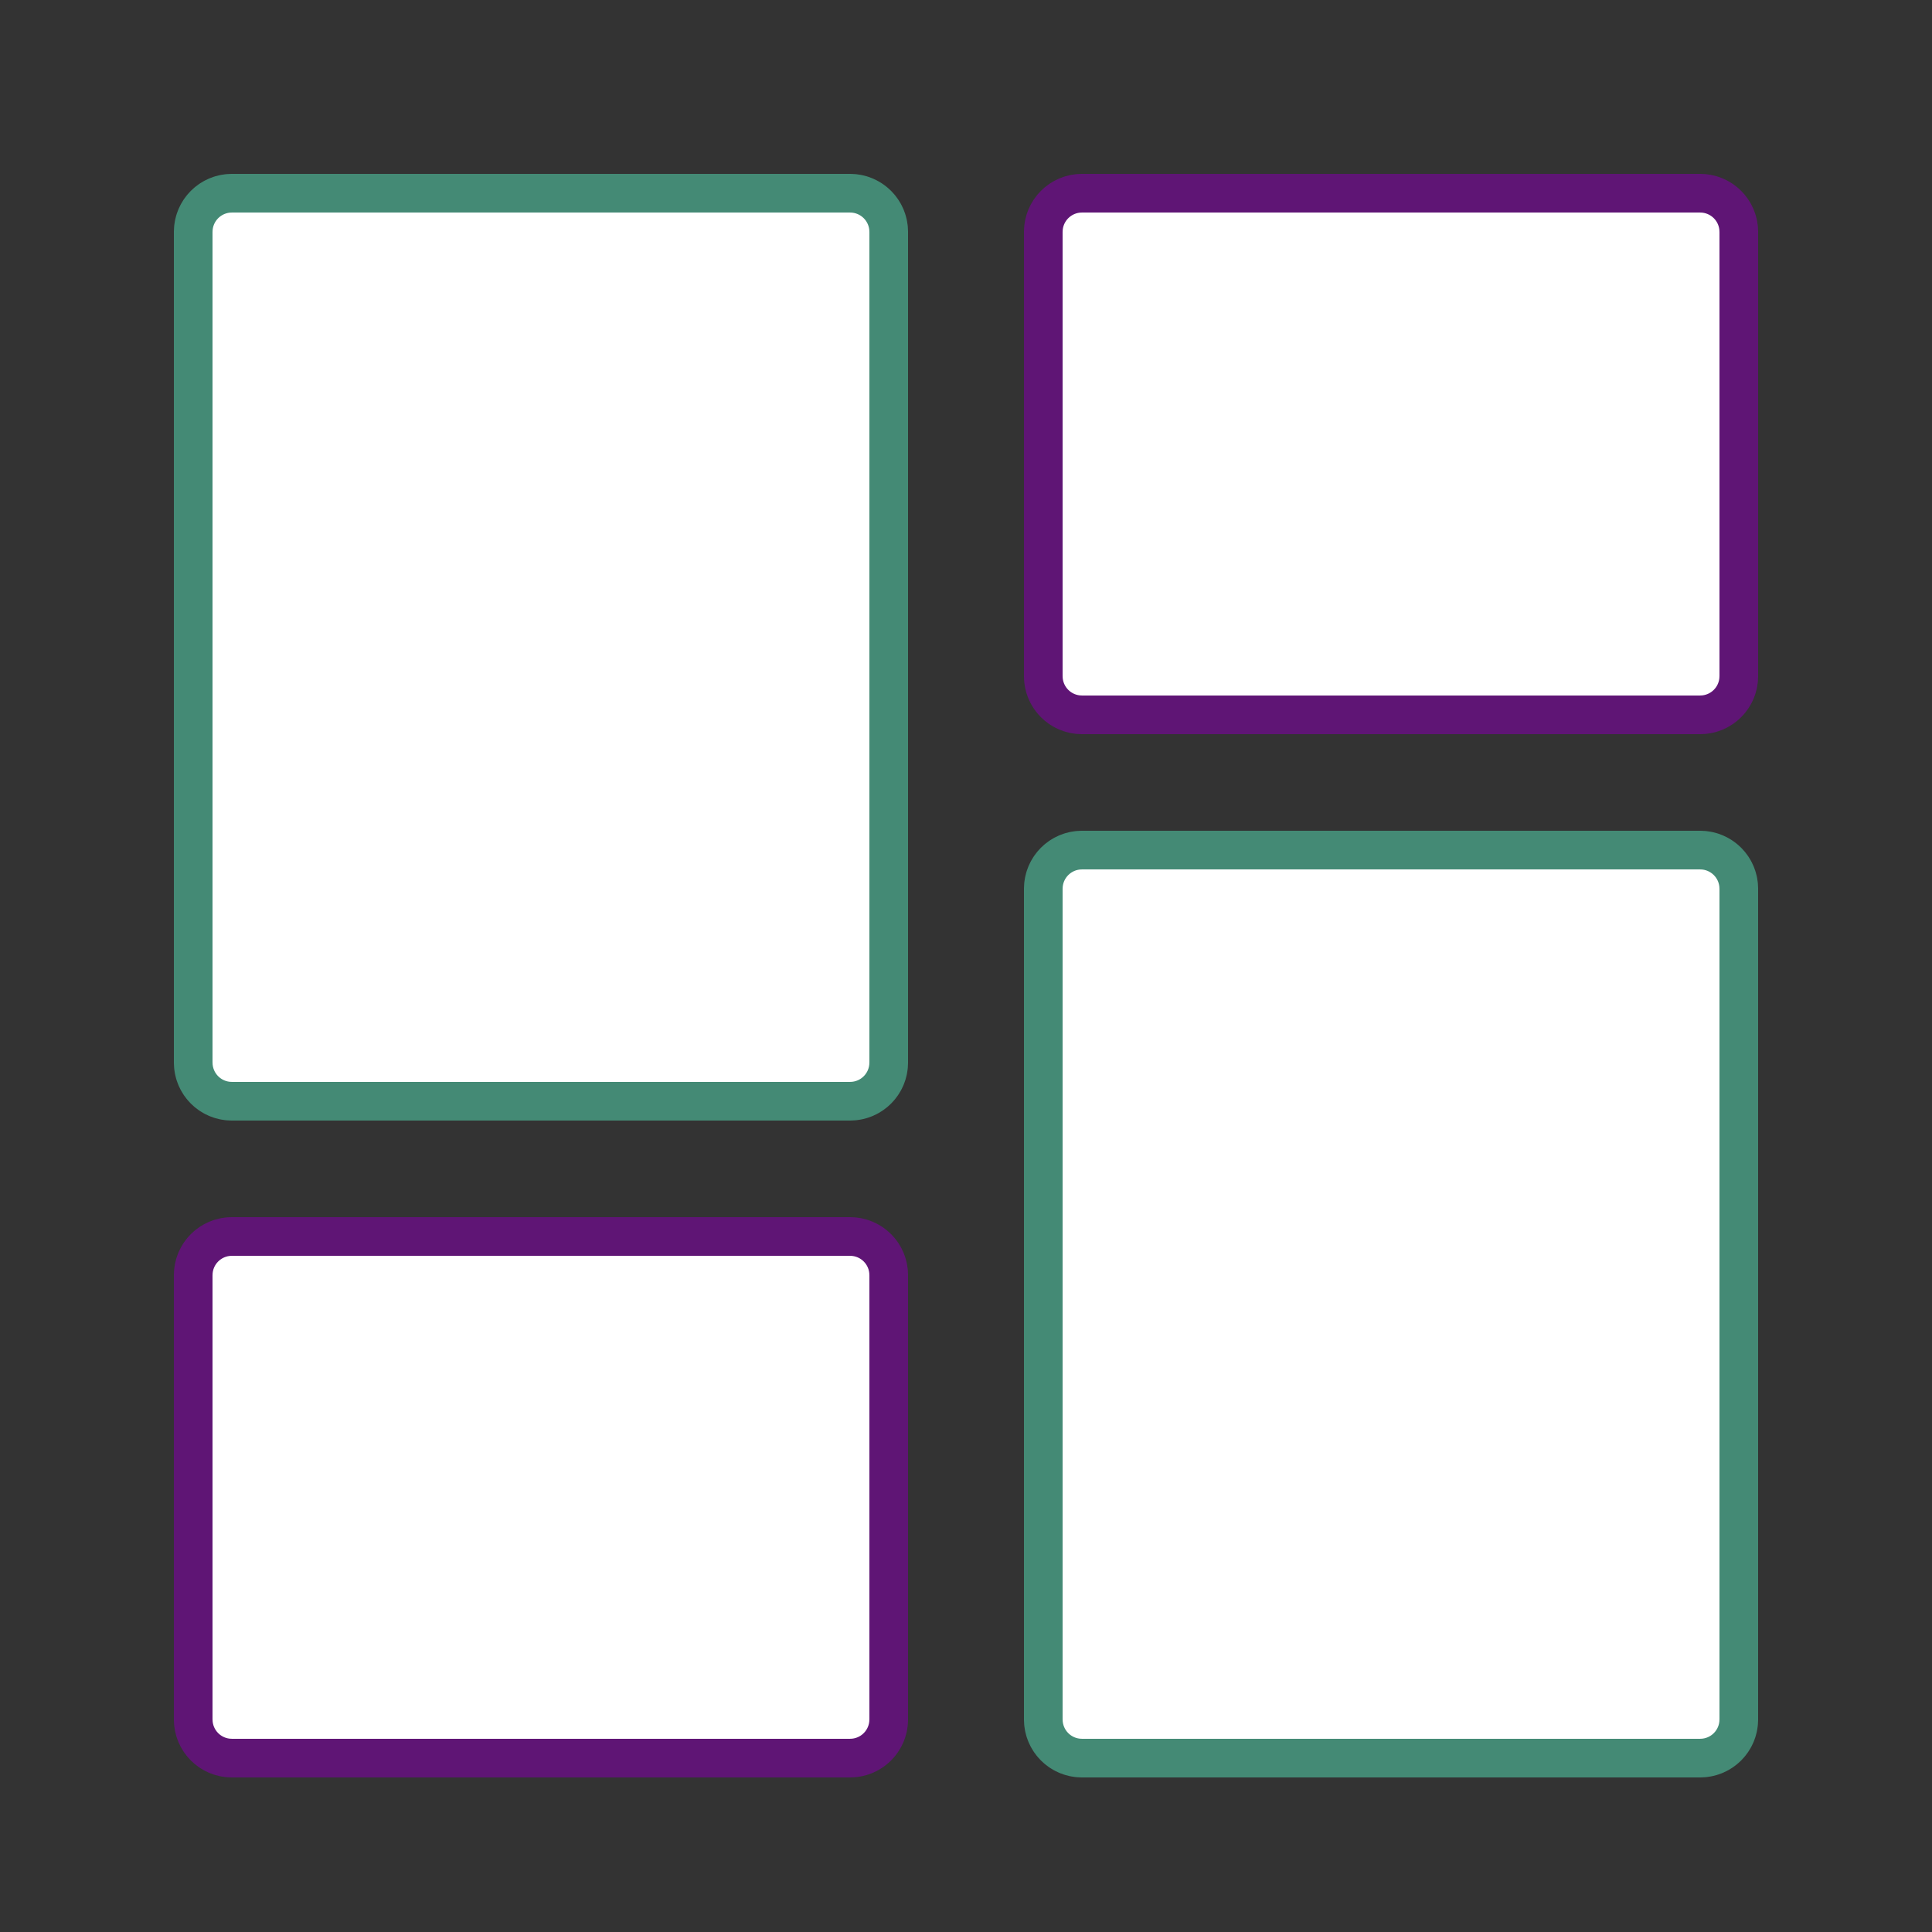
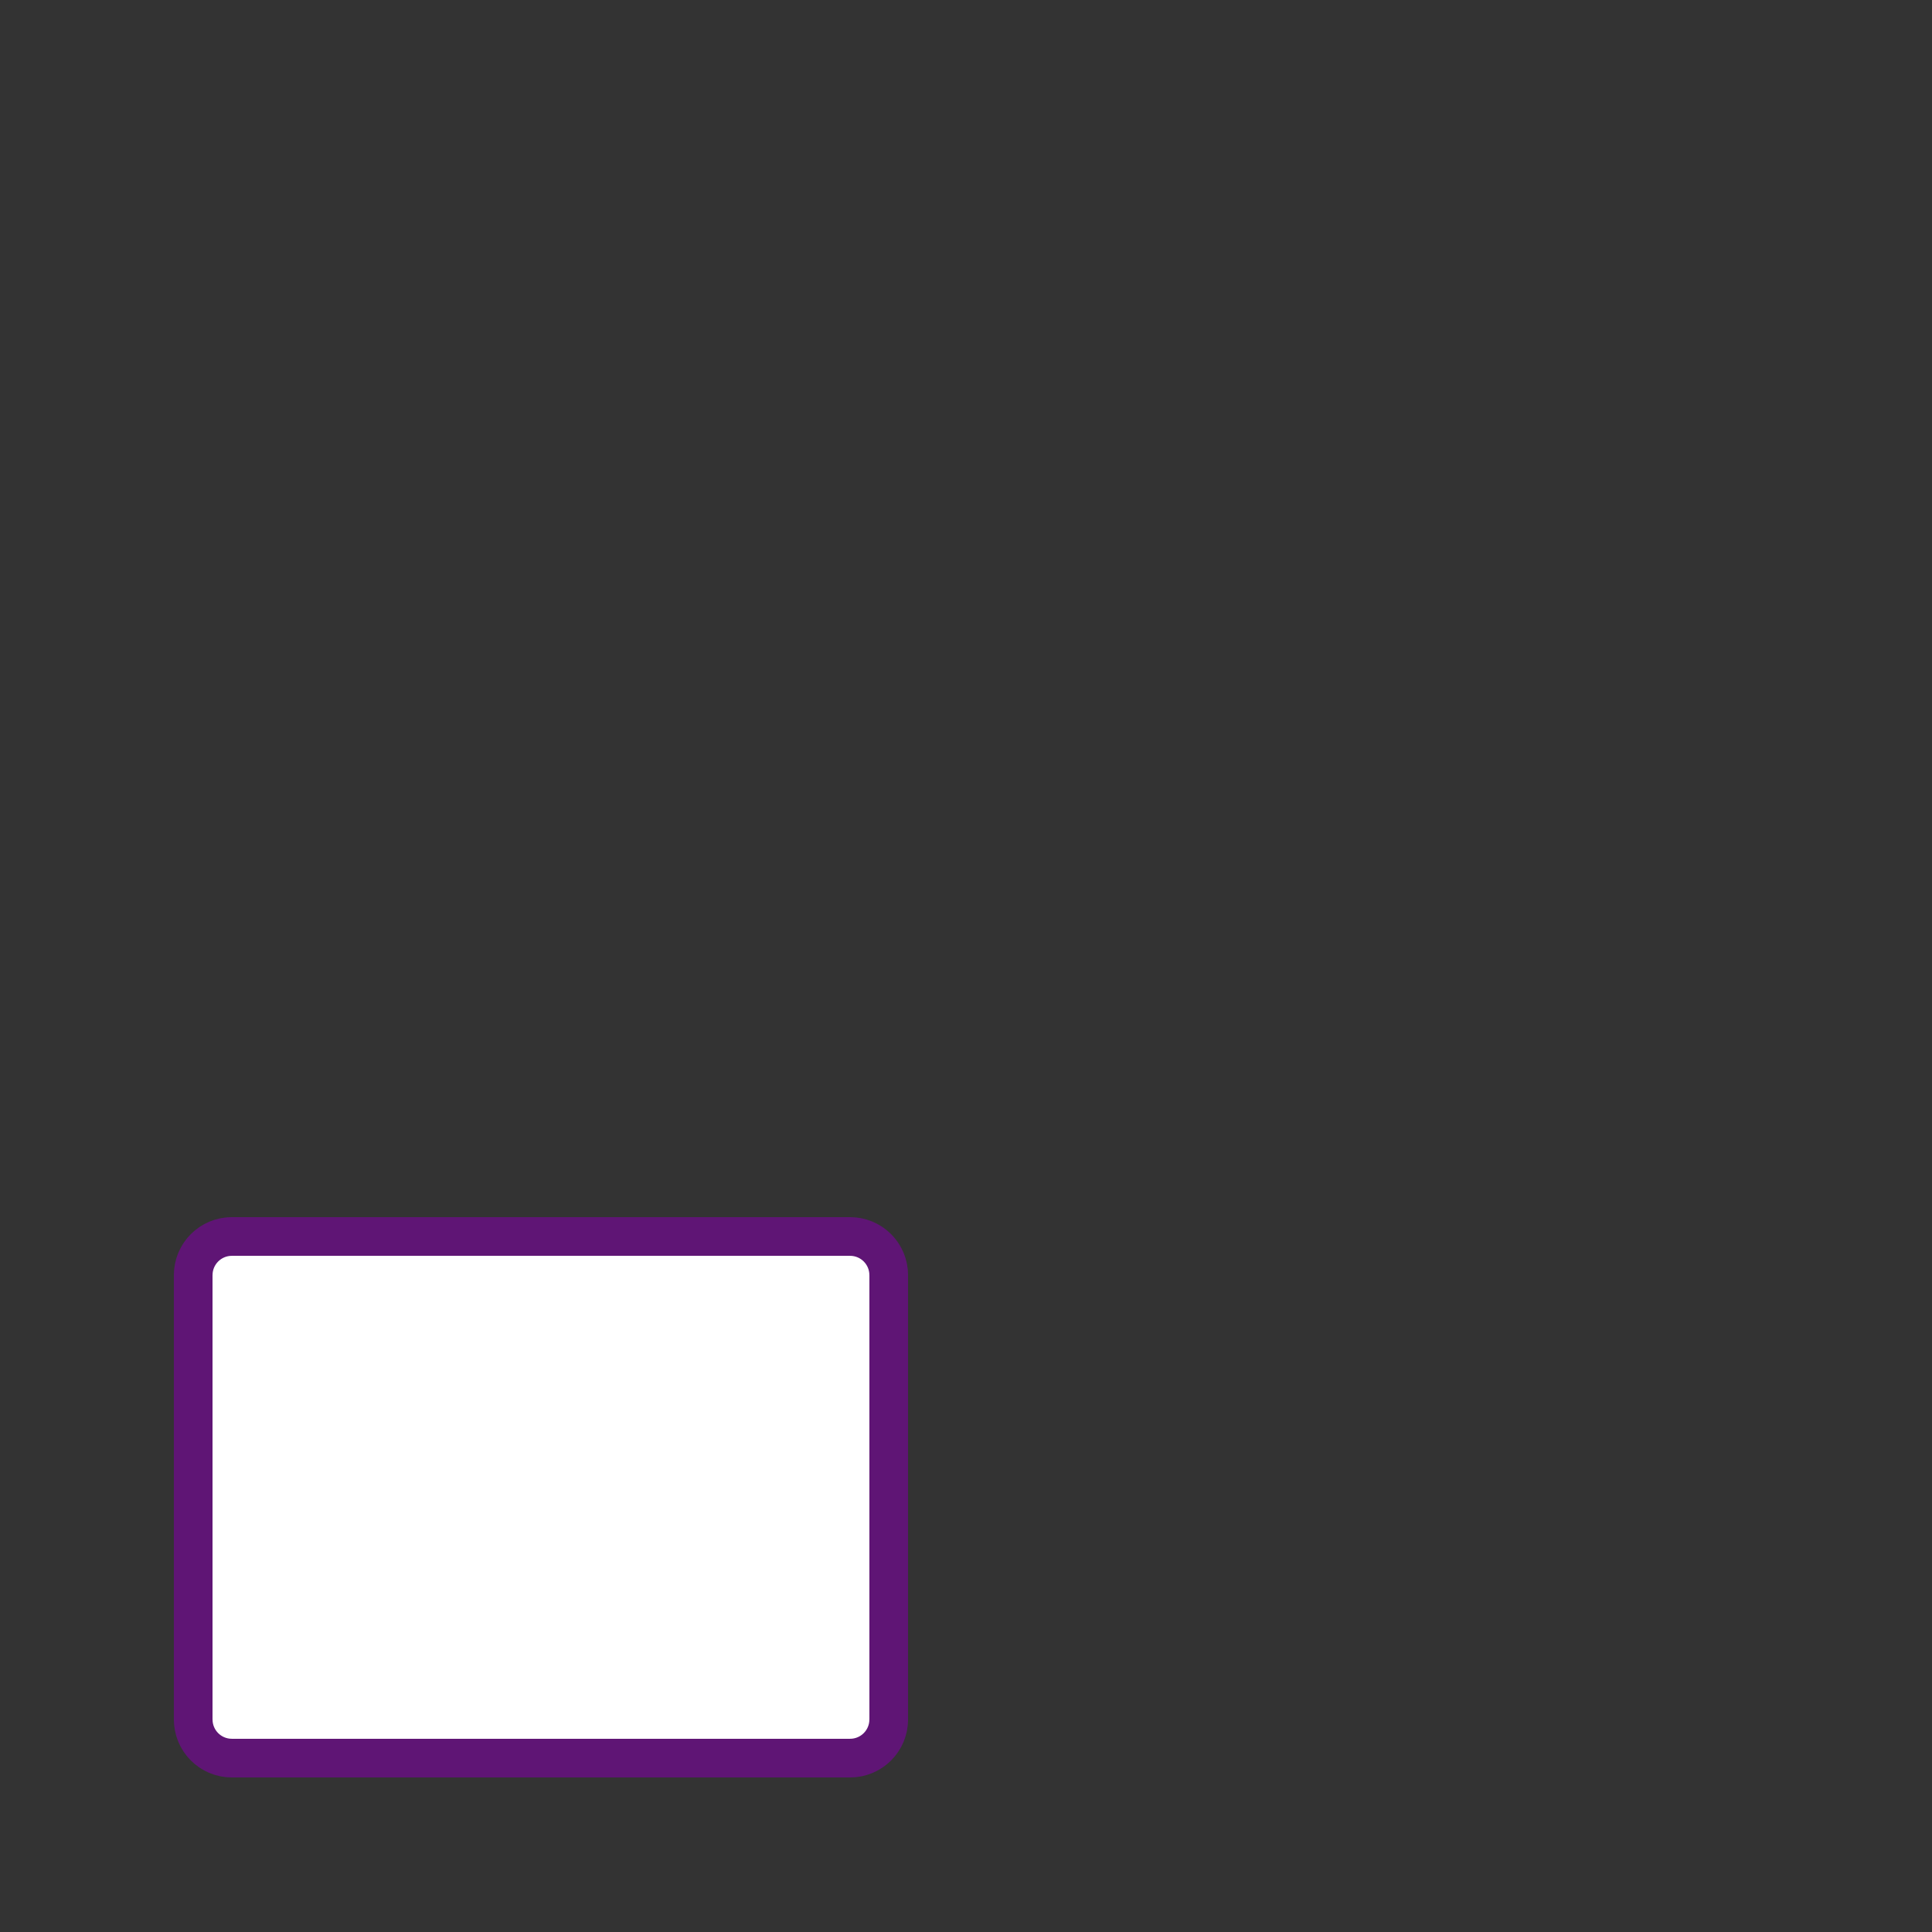
<svg xmlns="http://www.w3.org/2000/svg" width="100" height="100" viewBox="0 0 100 100" fill="none" style="width: 200px; height: 200px;">
  <rect x="0" y="0" width="100" height="100" fill="#333333" stroke="none" />
  <style>
     .line-grid1-a {animation:line-grid1-draw 2s infinite; stroke-dasharray: 180;}
     .line-grid1-b {animation:line-grid1-draw 2s infinite; stroke-dasharray: 180;}
     .line-grid1-c {animation:line-grid1-draw 2s infinite; stroke-dasharray: 180;}
     .line-grid1-d {animation:line-grid1-draw 2s infinite; stroke-dasharray: 180;}
     @keyframes line-grid1-draw {
         0%{stroke-dashoffset: 180;}
         20%{stroke-dashoffset: 180;}
         60%{stroke-dashoffset: 0;}
         100%{stroke-dashoffset: 0;}
     }
     @media (prefers-reduced-motion: reduce) {
         .line-grid1-a, .line-grid1-b, .line-grid1-c, .line-grid1-d {
             animation: none;
         }
     }
    </style>
-   <path class="line-grid1-a stroke1 fill1" d="M12 10H44C45.105 10 46 10.895 46 12V55C46 56.105 45.105 57 44 57H12C10.895 57 10 56.105 10 55V12C10 10.895 10.895 10 12 10Z" fill="#fff" stroke="rgba(68,138,117,1)" stroke-width="2px" style="animation-duration: 5.3s;" />
  <path class="line-grid1-a stroke2 fill2" d="M12 64H44C45.105 64 46 64.895 46 66V89C46 90.105 45.105 91 44 91H12C10.895 91 10 90.105 10 89V66C10 64.895 10.895 64 12 64Z" fill="#fff" stroke="rgba(95,21,117,1)" stroke-width="2px" style="animation-duration: 5.3s;" />
-   <path class="line-grid1-a stroke2 fill2" d="M56 10H88C89.105 10 90 10.895 90 12V35C90 36.105 89.105 37 88 37H56C54.895 37 54 36.105 54 35V12C54 10.895 54.895 10 56 10Z" fill="#fff" stroke="rgba(95,21,117,1)" stroke-width="2px" style="animation-duration: 5.3s;" />
-   <path class="line-grid1-a stroke1 fill1" d="M56 44H88C89.105 44 90 44.895 90 46V89C90 90.105 89.105 91 88 91H56C54.895 91 54 90.105 54 89V46C54 44.895 54.895 44 56 44Z" fill="#fff" stroke="rgba(68,138,117,1)" stroke-width="2px" style="animation-duration: 5.3s;" />
</svg>